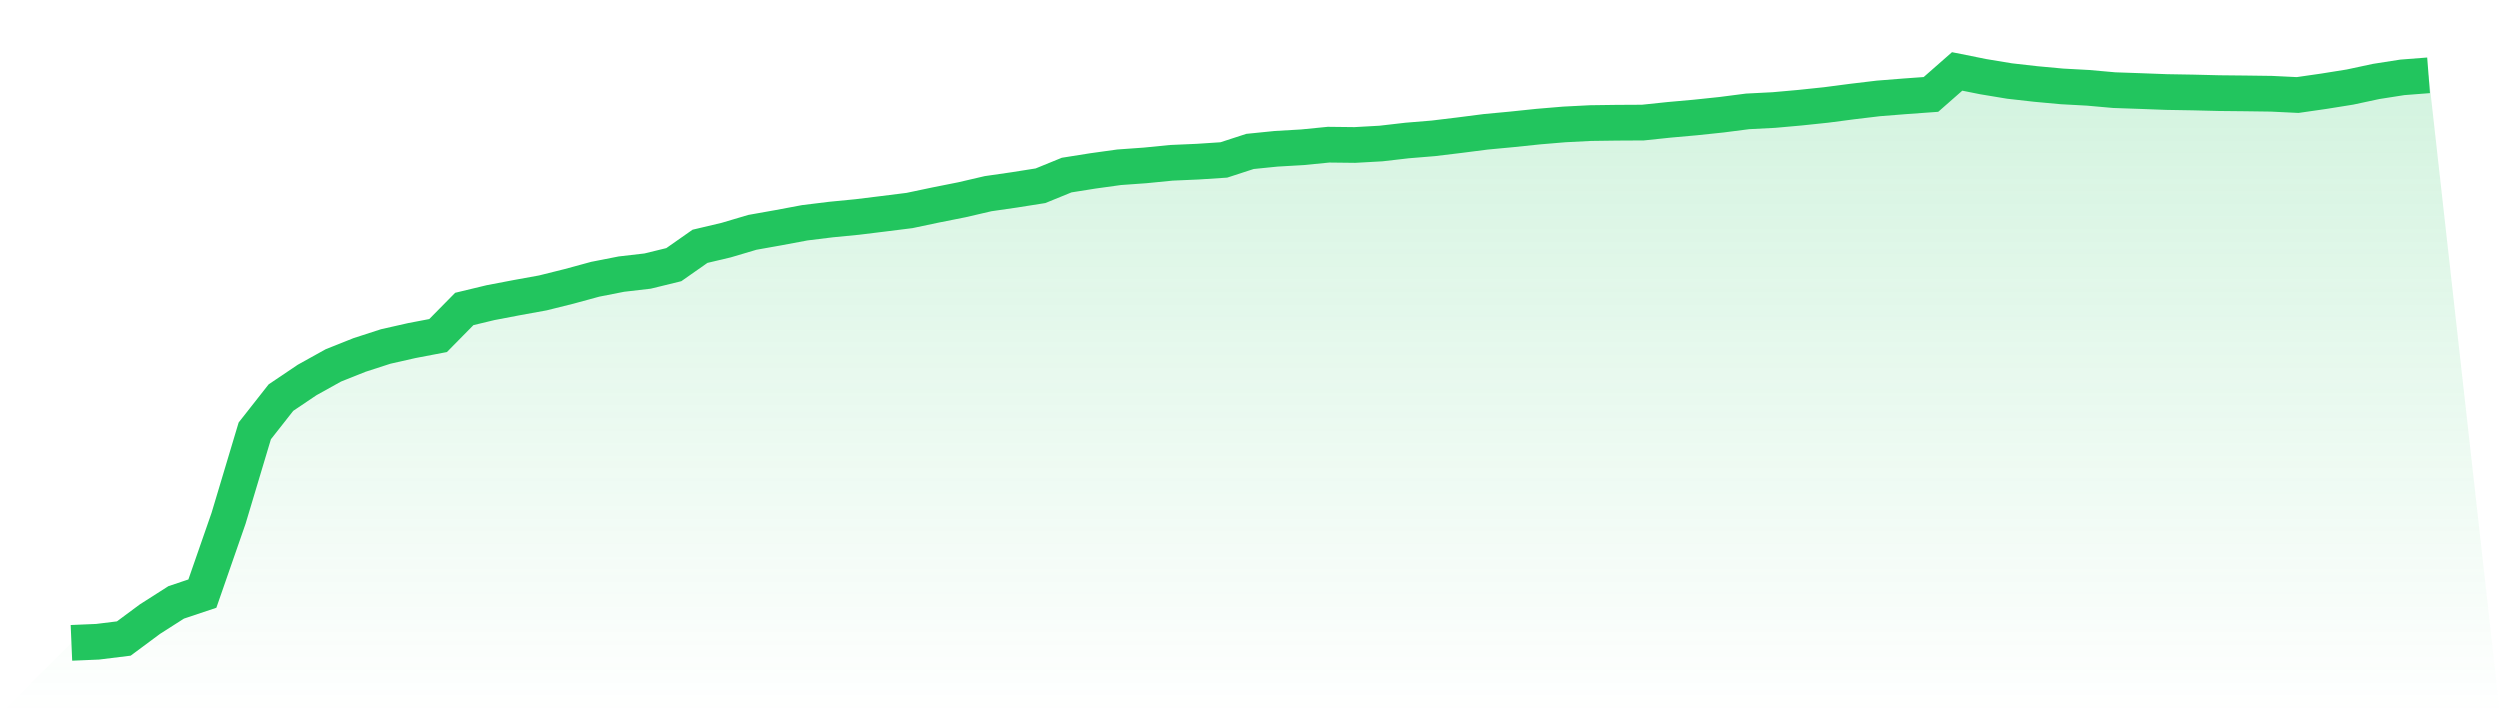
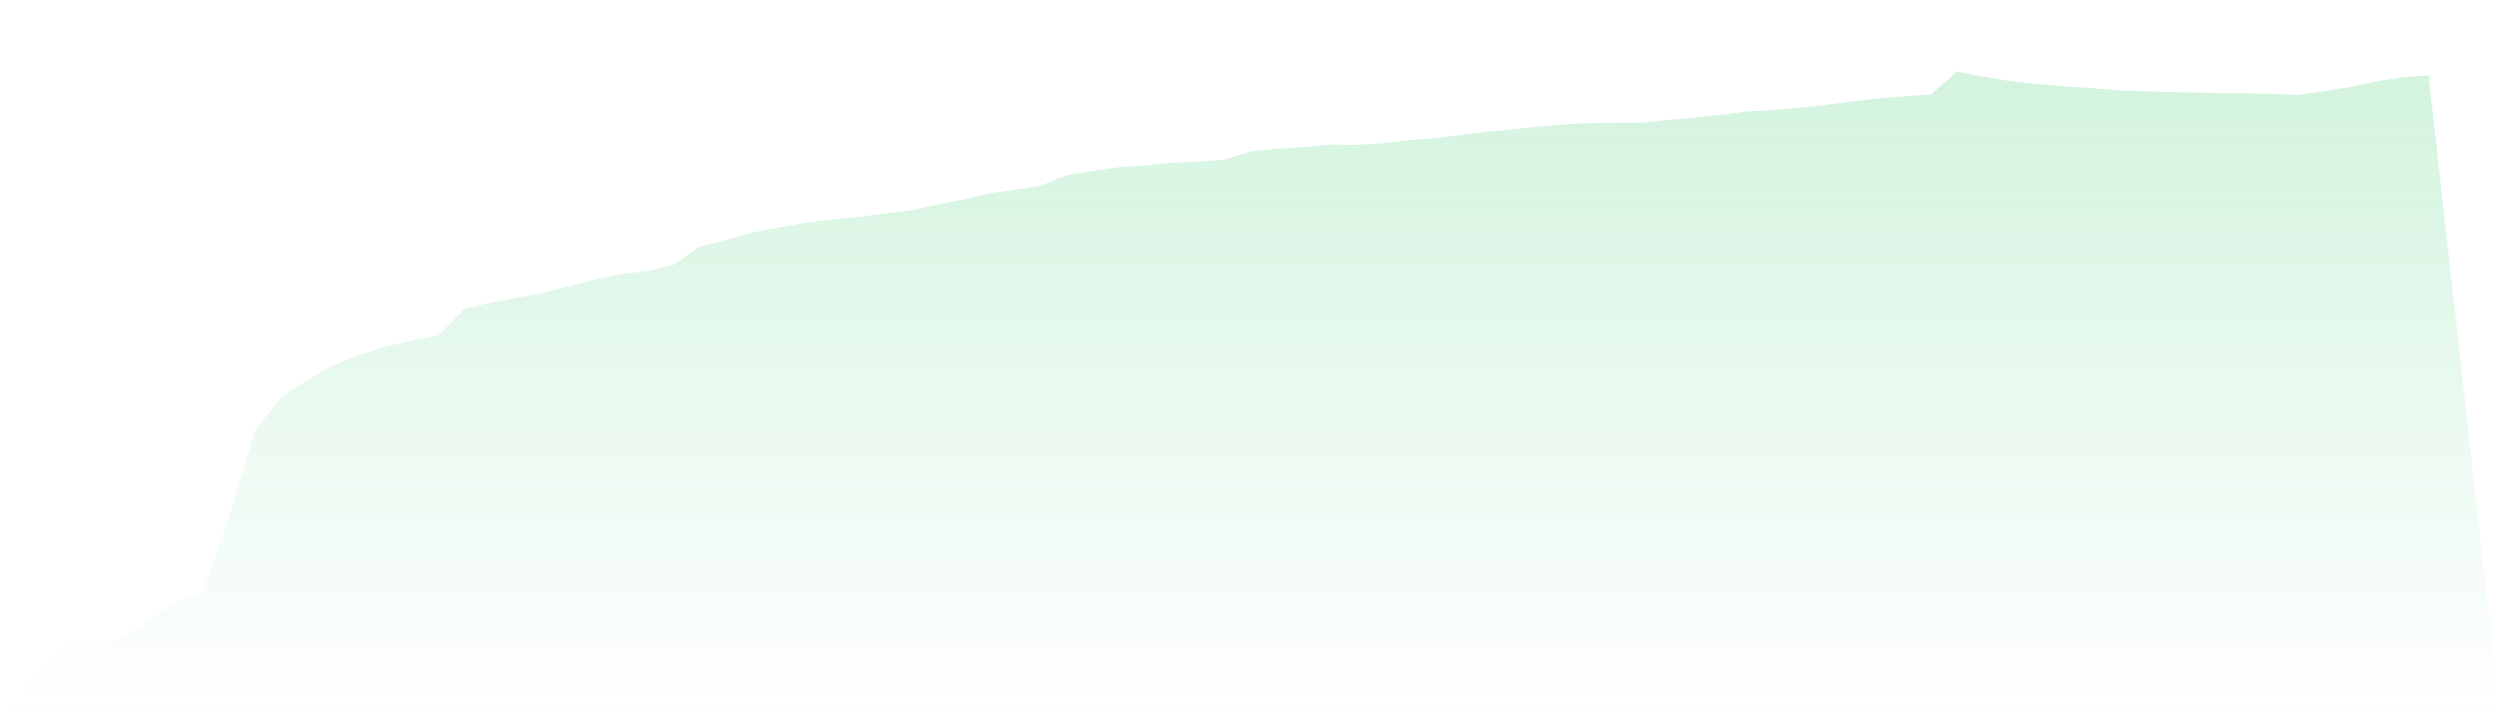
<svg xmlns="http://www.w3.org/2000/svg" viewBox="0 0 140 40">
  <defs>
    <linearGradient id="gradient" x1="0" x2="0" y1="0" y2="1">
      <stop offset="0%" stop-color="#22c55e" stop-opacity="0.2" />
      <stop offset="100%" stop-color="#22c55e" stop-opacity="0" />
    </linearGradient>
  </defs>
  <path d="M4,36 L4,36 L5.467,35.938 L6.933,35.757 L8.4,34.669 L9.867,33.733 L11.333,33.242 L12.8,29.024 L14.267,24.13 L15.733,22.266 L17.2,21.278 L18.667,20.463 L20.133,19.878 L21.6,19.403 L23.067,19.071 L24.533,18.791 L26,17.302 L27.467,16.949 L28.933,16.669 L30.4,16.403 L31.867,16.037 L33.333,15.638 L34.8,15.35 L36.267,15.18 L37.733,14.821 L39.2,13.793 L40.667,13.446 L42.133,13.011 L43.6,12.75 L45.067,12.475 L46.533,12.295 L48,12.152 L49.467,11.972 L50.933,11.788 L52.4,11.479 L53.867,11.187 L55.333,10.846 L56.8,10.634 L58.267,10.402 L59.733,9.804 L61.2,9.571 L62.667,9.367 L64.133,9.262 L65.6,9.117 L67.067,9.053 L68.533,8.957 L70,8.48 L71.467,8.332 L72.933,8.247 L74.4,8.102 L75.867,8.119 L77.333,8.037 L78.8,7.868 L80.267,7.747 L81.733,7.57 L83.2,7.382 L84.667,7.244 L86.133,7.091 L87.6,6.968 L89.067,6.893 L90.533,6.873 L92,6.865 L93.467,6.711 L94.933,6.58 L96.4,6.426 L97.867,6.237 L99.333,6.162 L100.8,6.031 L102.267,5.877 L103.733,5.685 L105.2,5.51 L106.667,5.394 L108.133,5.288 L109.6,4 L111.067,4.294 L112.533,4.537 L114,4.703 L115.467,4.838 L116.933,4.918 L118.4,5.048 L119.867,5.099 L121.333,5.154 L122.8,5.179 L124.267,5.215 L125.733,5.23 L127.2,5.25 L128.667,5.321 L130.133,5.11 L131.6,4.875 L133.067,4.561 L134.533,4.332 L136,4.218 L140,40 L0,40 z" fill="url(#gradient)" />
-   <path d="M4,36 L4,36 L5.467,35.938 L6.933,35.757 L8.4,34.669 L9.867,33.733 L11.333,33.242 L12.8,29.024 L14.267,24.13 L15.733,22.266 L17.2,21.278 L18.667,20.463 L20.133,19.878 L21.6,19.403 L23.067,19.071 L24.533,18.791 L26,17.302 L27.467,16.949 L28.933,16.669 L30.4,16.403 L31.867,16.037 L33.333,15.638 L34.8,15.35 L36.267,15.18 L37.733,14.821 L39.2,13.793 L40.667,13.446 L42.133,13.011 L43.6,12.75 L45.067,12.475 L46.533,12.295 L48,12.152 L49.467,11.972 L50.933,11.788 L52.4,11.479 L53.867,11.187 L55.333,10.846 L56.8,10.634 L58.267,10.402 L59.733,9.804 L61.2,9.571 L62.667,9.367 L64.133,9.262 L65.6,9.117 L67.067,9.053 L68.533,8.957 L70,8.48 L71.467,8.332 L72.933,8.247 L74.4,8.102 L75.867,8.119 L77.333,8.037 L78.8,7.868 L80.267,7.747 L81.733,7.57 L83.2,7.382 L84.667,7.244 L86.133,7.091 L87.6,6.968 L89.067,6.893 L90.533,6.873 L92,6.865 L93.467,6.711 L94.933,6.58 L96.4,6.426 L97.867,6.237 L99.333,6.162 L100.8,6.031 L102.267,5.877 L103.733,5.685 L105.2,5.51 L106.667,5.394 L108.133,5.288 L109.6,4 L111.067,4.294 L112.533,4.537 L114,4.703 L115.467,4.838 L116.933,4.918 L118.4,5.048 L119.867,5.099 L121.333,5.154 L122.8,5.179 L124.267,5.215 L125.733,5.23 L127.2,5.25 L128.667,5.321 L130.133,5.11 L131.6,4.875 L133.067,4.561 L134.533,4.332 L136,4.218" fill="none" stroke="#22c55e" stroke-width="2" />
</svg>